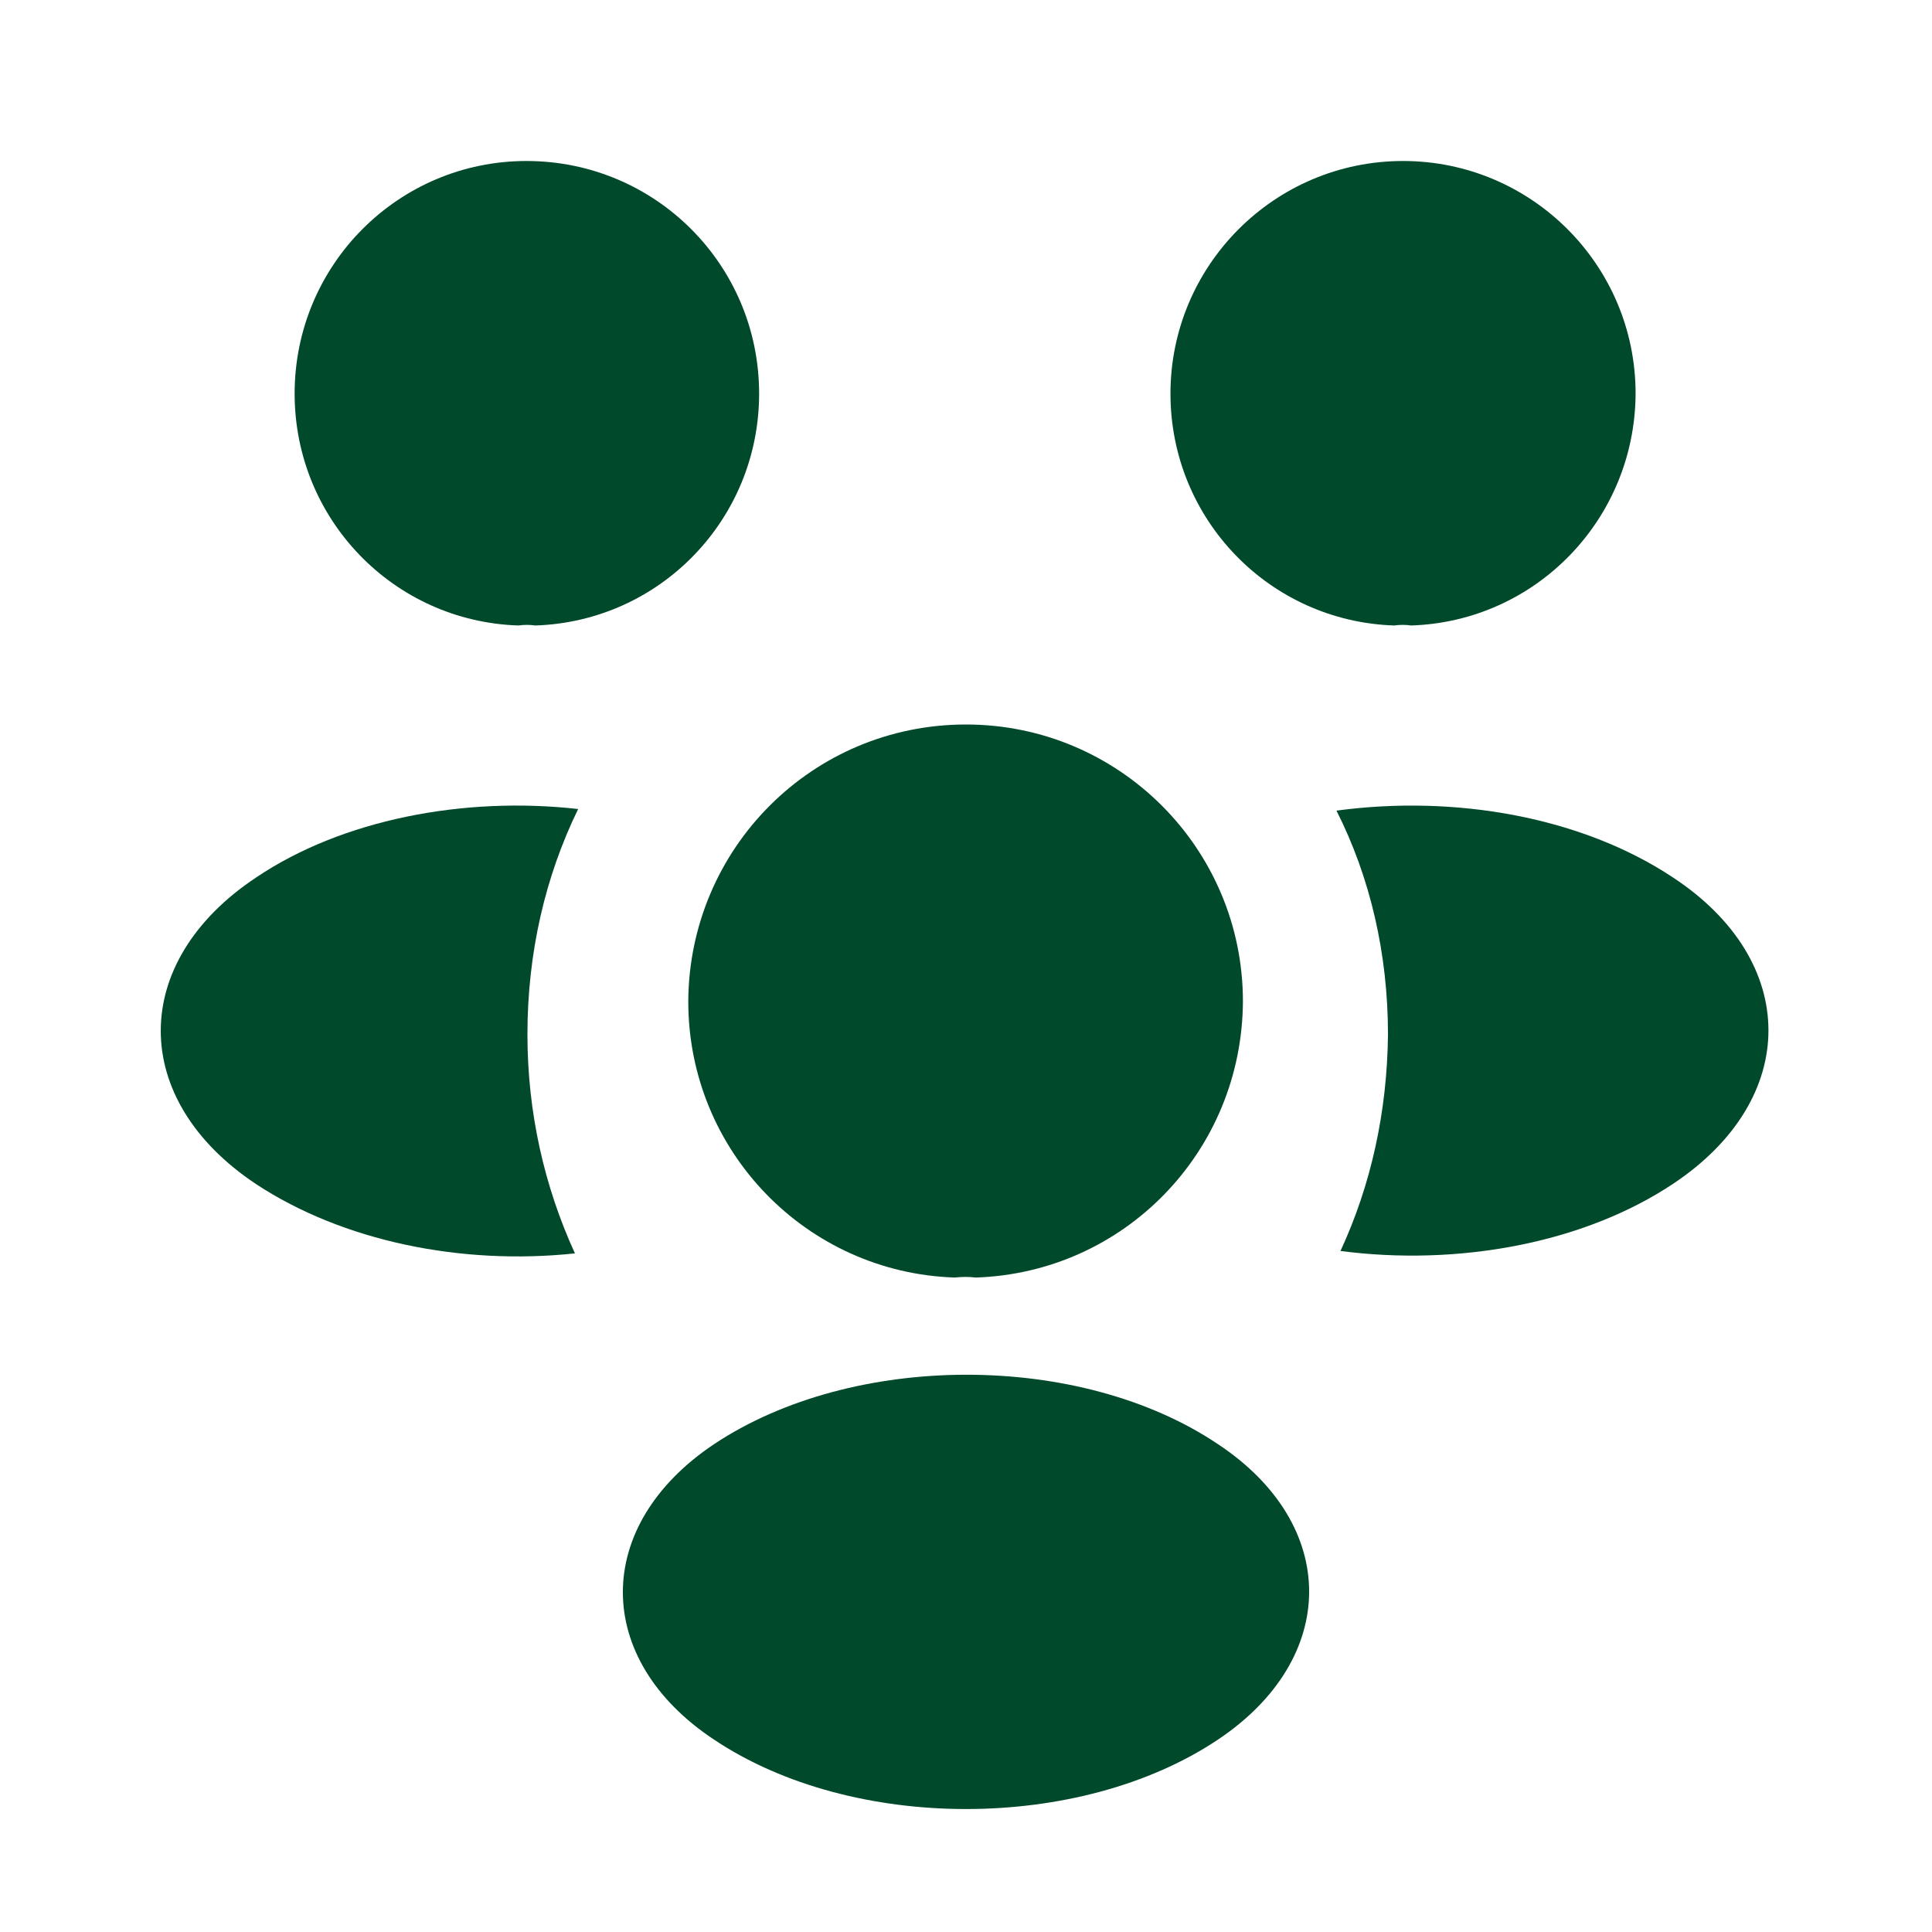
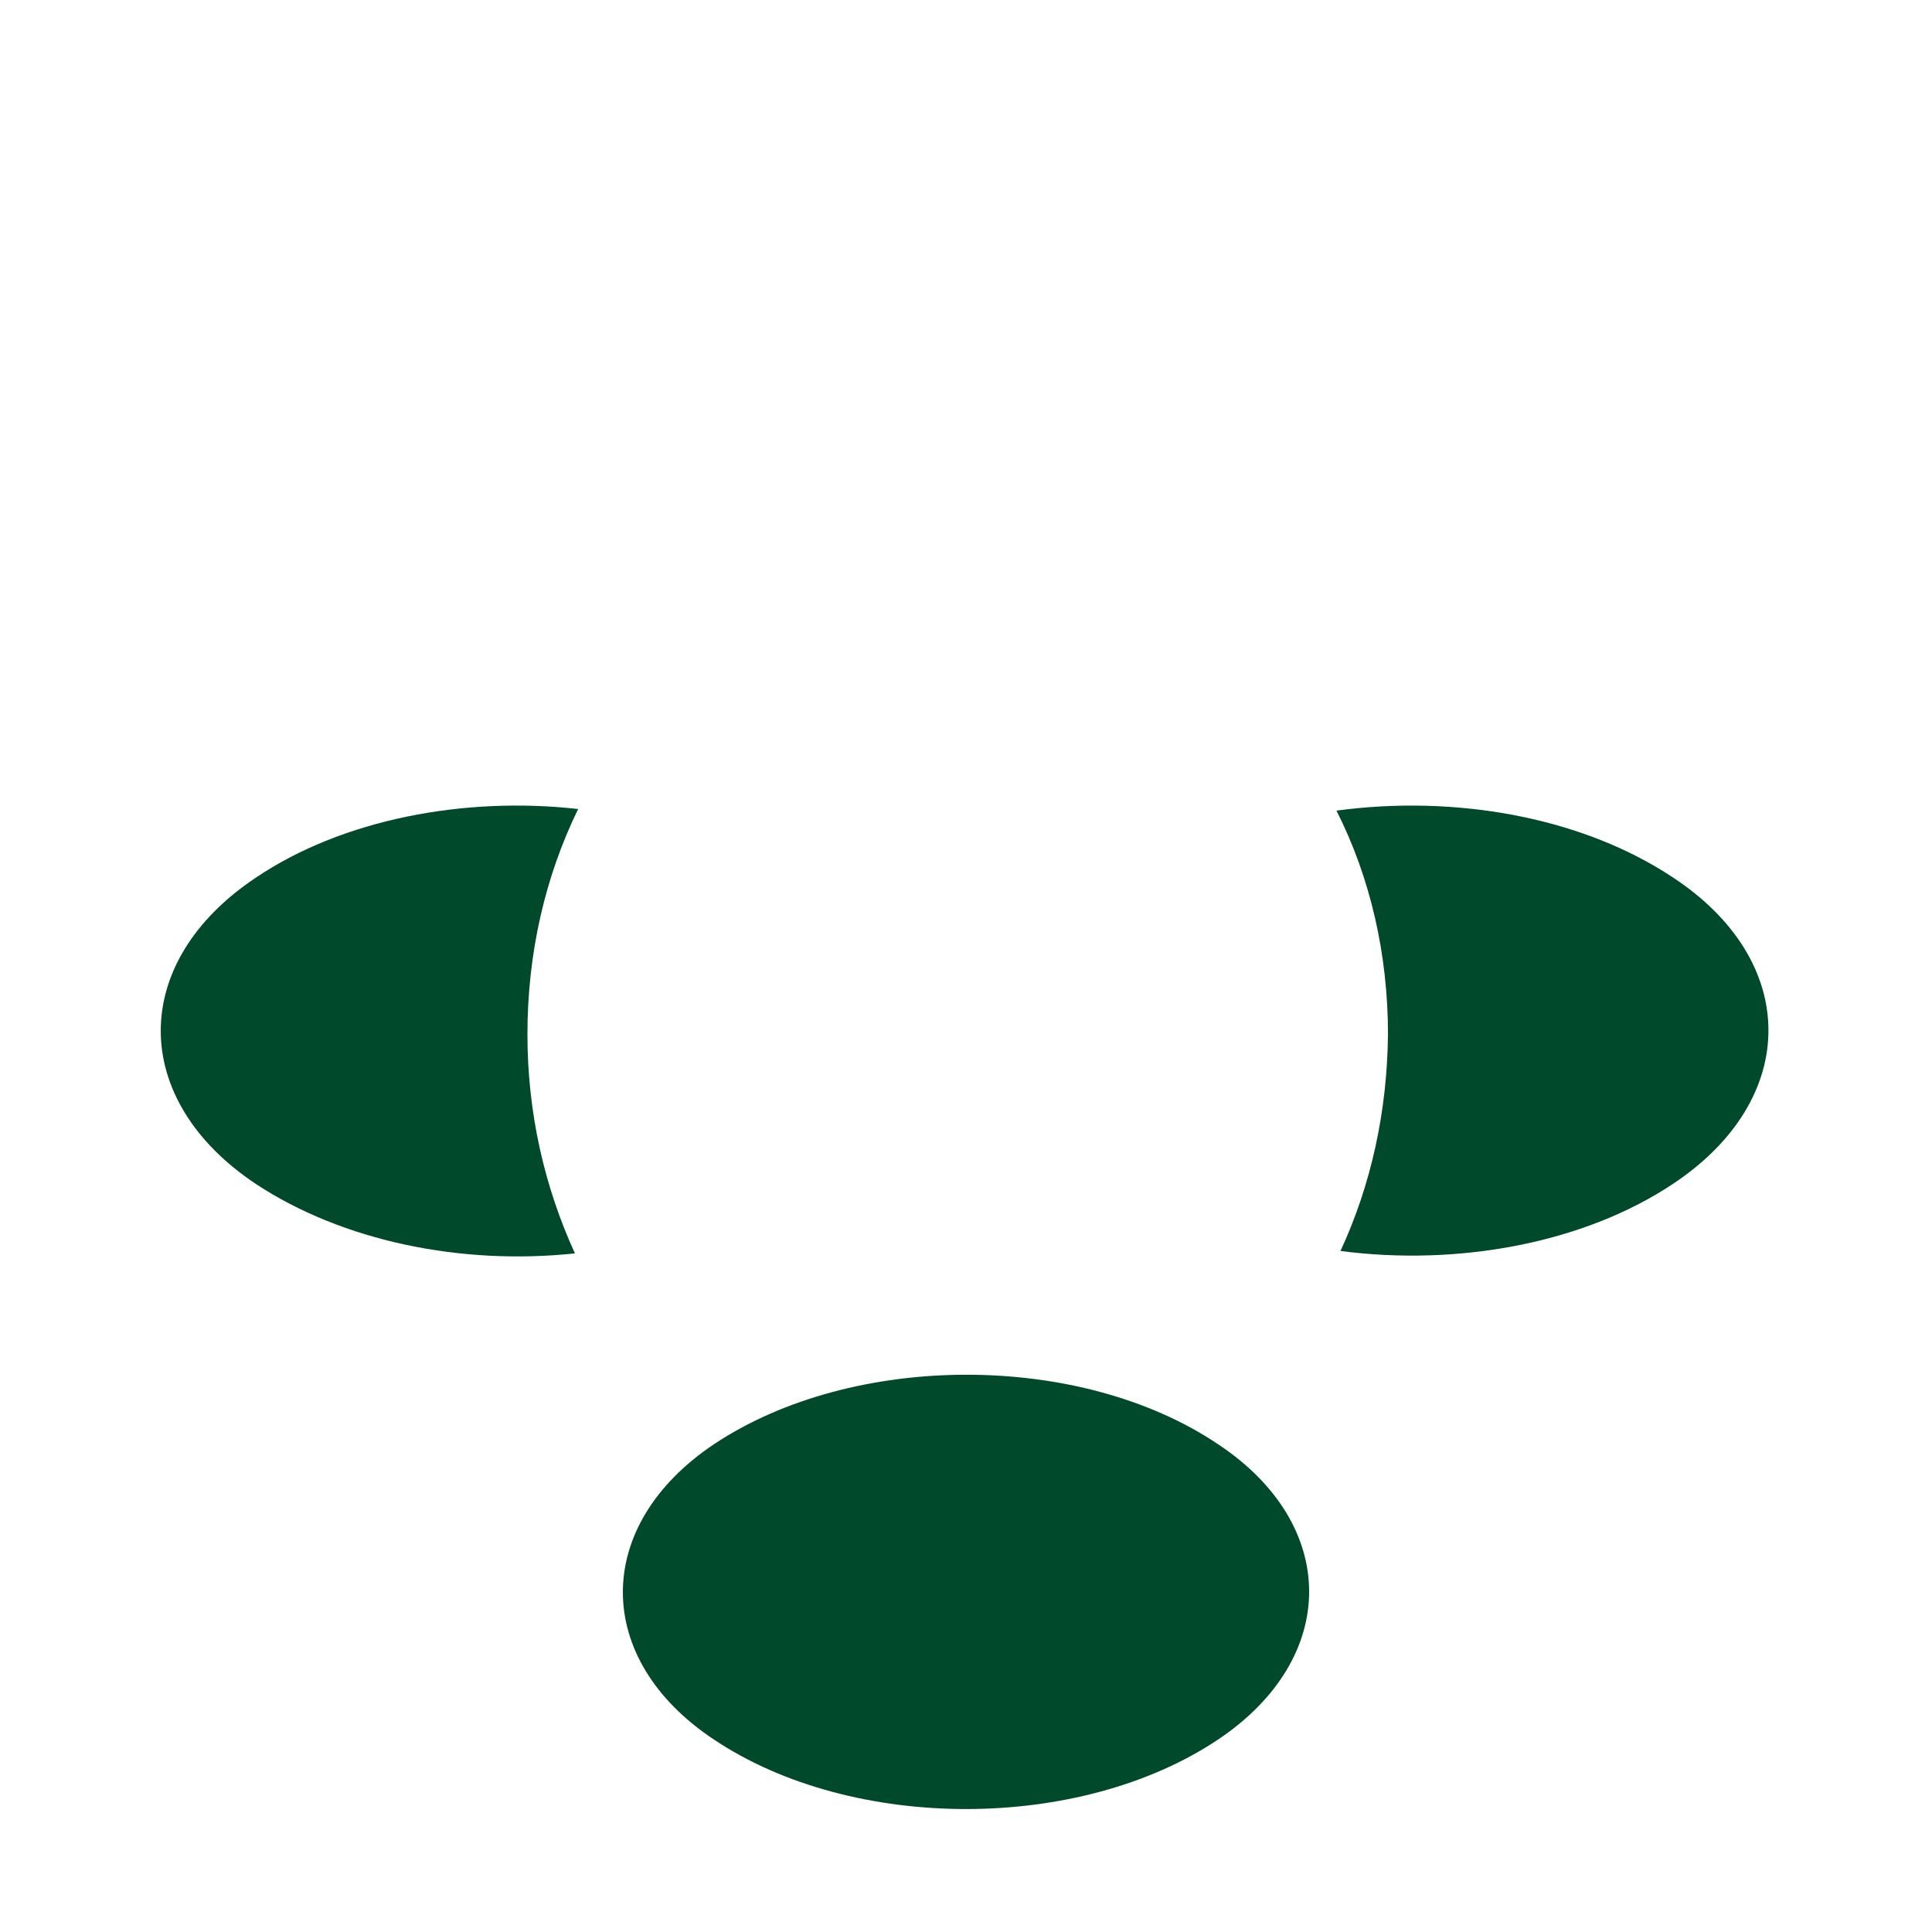
<svg xmlns="http://www.w3.org/2000/svg" width="12" height="12" viewBox="0 0 12 12" fill="none">
-   <path d="M8.765 3.885C8.73 3.88 8.695 3.88 8.66 3.885C7.885 3.86 7.27 3.225 7.27 2.445C7.27 1.65 7.915 1 8.715 1C9.51 1 10.159 1.645 10.159 2.445C10.155 3.225 9.54 3.86 8.765 3.885Z" fill="#00492B" />
  <path d="M10.396 7.35C9.836 7.725 9.051 7.865 8.326 7.77C8.516 7.36 8.616 6.905 8.621 6.425C8.621 5.925 8.511 5.45 8.301 5.035C9.041 4.935 9.826 5.075 10.391 5.45C11.181 5.97 11.181 6.825 10.396 7.35Z" fill="#00492B" />
-   <path d="M3.22 3.885C3.255 3.88 3.29 3.88 3.325 3.885C4.1 3.86 4.715 3.225 4.715 2.445C4.715 1.645 4.07 1 3.27 1C2.475 1 1.83 1.645 1.83 2.445C1.83 3.225 2.445 3.86 3.22 3.885Z" fill="#00492B" />
  <path d="M3.276 6.425C3.276 6.91 3.381 7.37 3.571 7.785C2.866 7.86 2.131 7.71 1.591 7.355C0.801 6.83 0.801 5.975 1.591 5.45C2.126 5.09 2.881 4.945 3.591 5.025C3.386 5.445 3.276 5.92 3.276 6.425Z" fill="#00492B" />
-   <path d="M6.06 7.935C6.02 7.93 5.975 7.93 5.93 7.935C5.01 7.905 4.275 7.15 4.275 6.22C4.28 5.27 5.045 4.5 6 4.5C6.95 4.5 7.72 5.27 7.72 6.22C7.715 7.15 6.985 7.905 6.06 7.935Z" fill="#00492B" />
  <path d="M4.435 8.97C3.68 9.475 3.68 10.305 4.435 10.805C5.295 11.38 6.705 11.38 7.565 10.805C8.32 10.3 8.32 9.47 7.565 8.97C6.71 8.395 5.3 8.395 4.435 8.97Z" fill="#00492B" />
</svg>